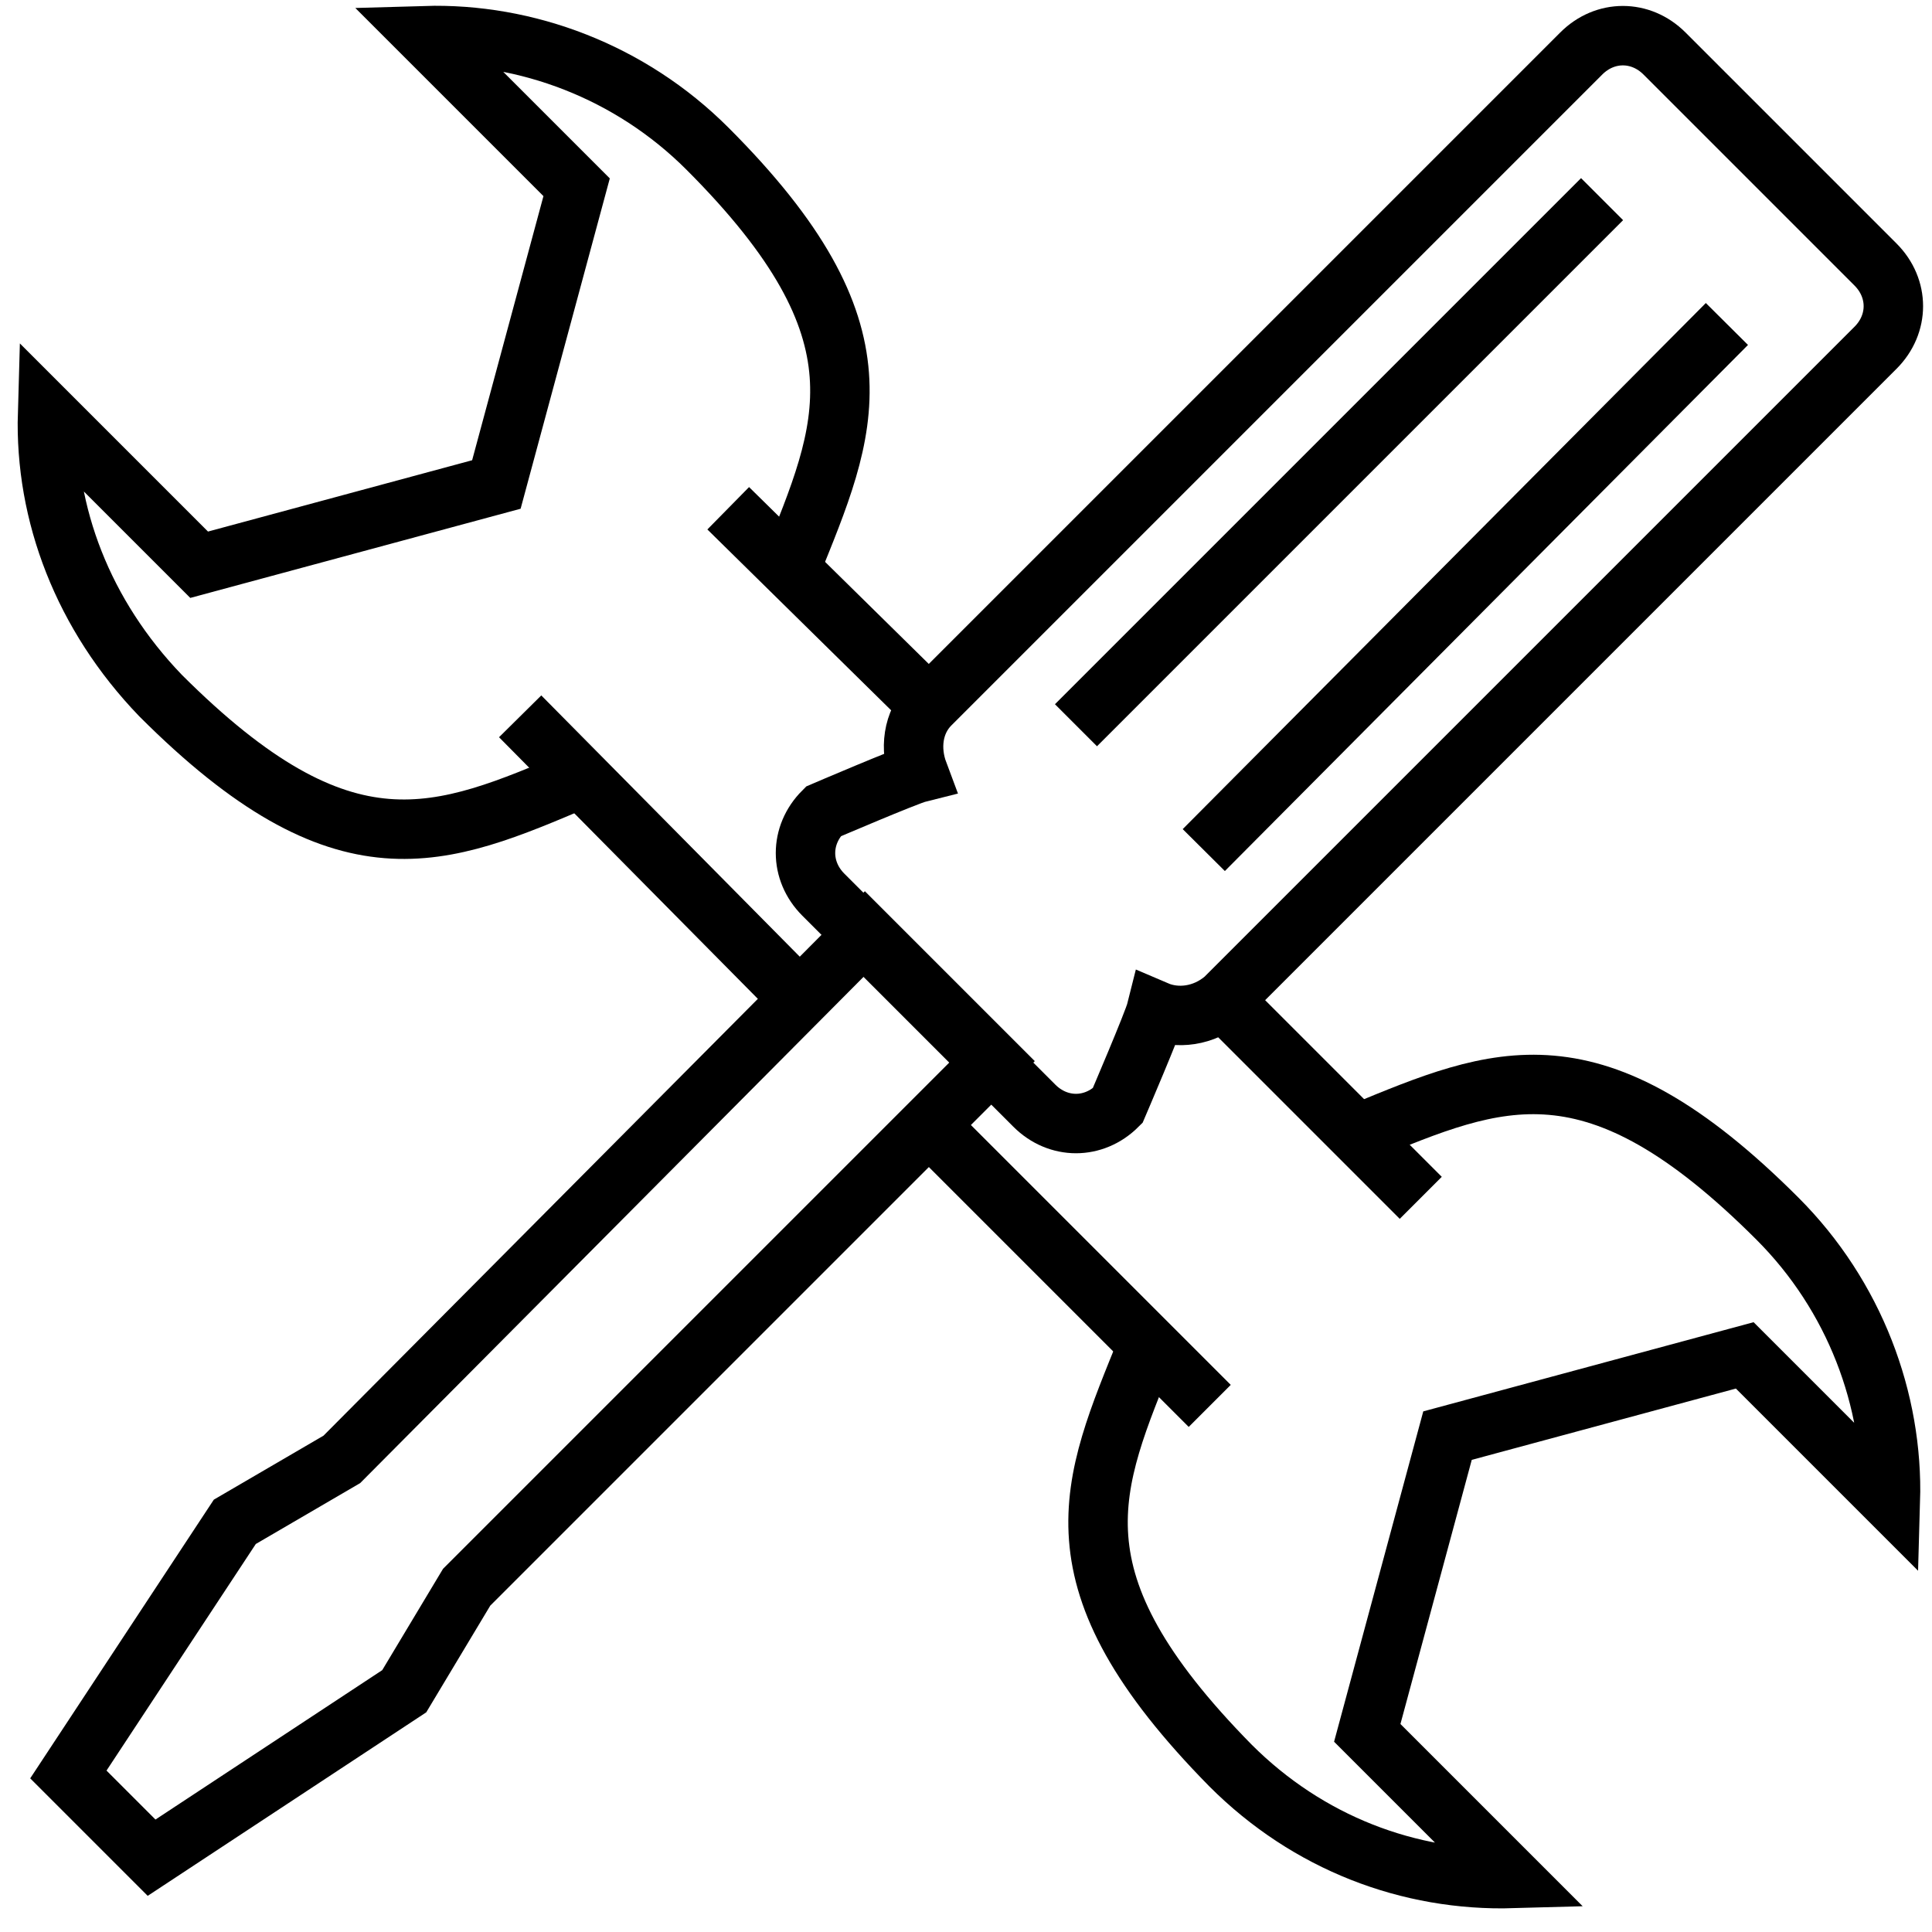
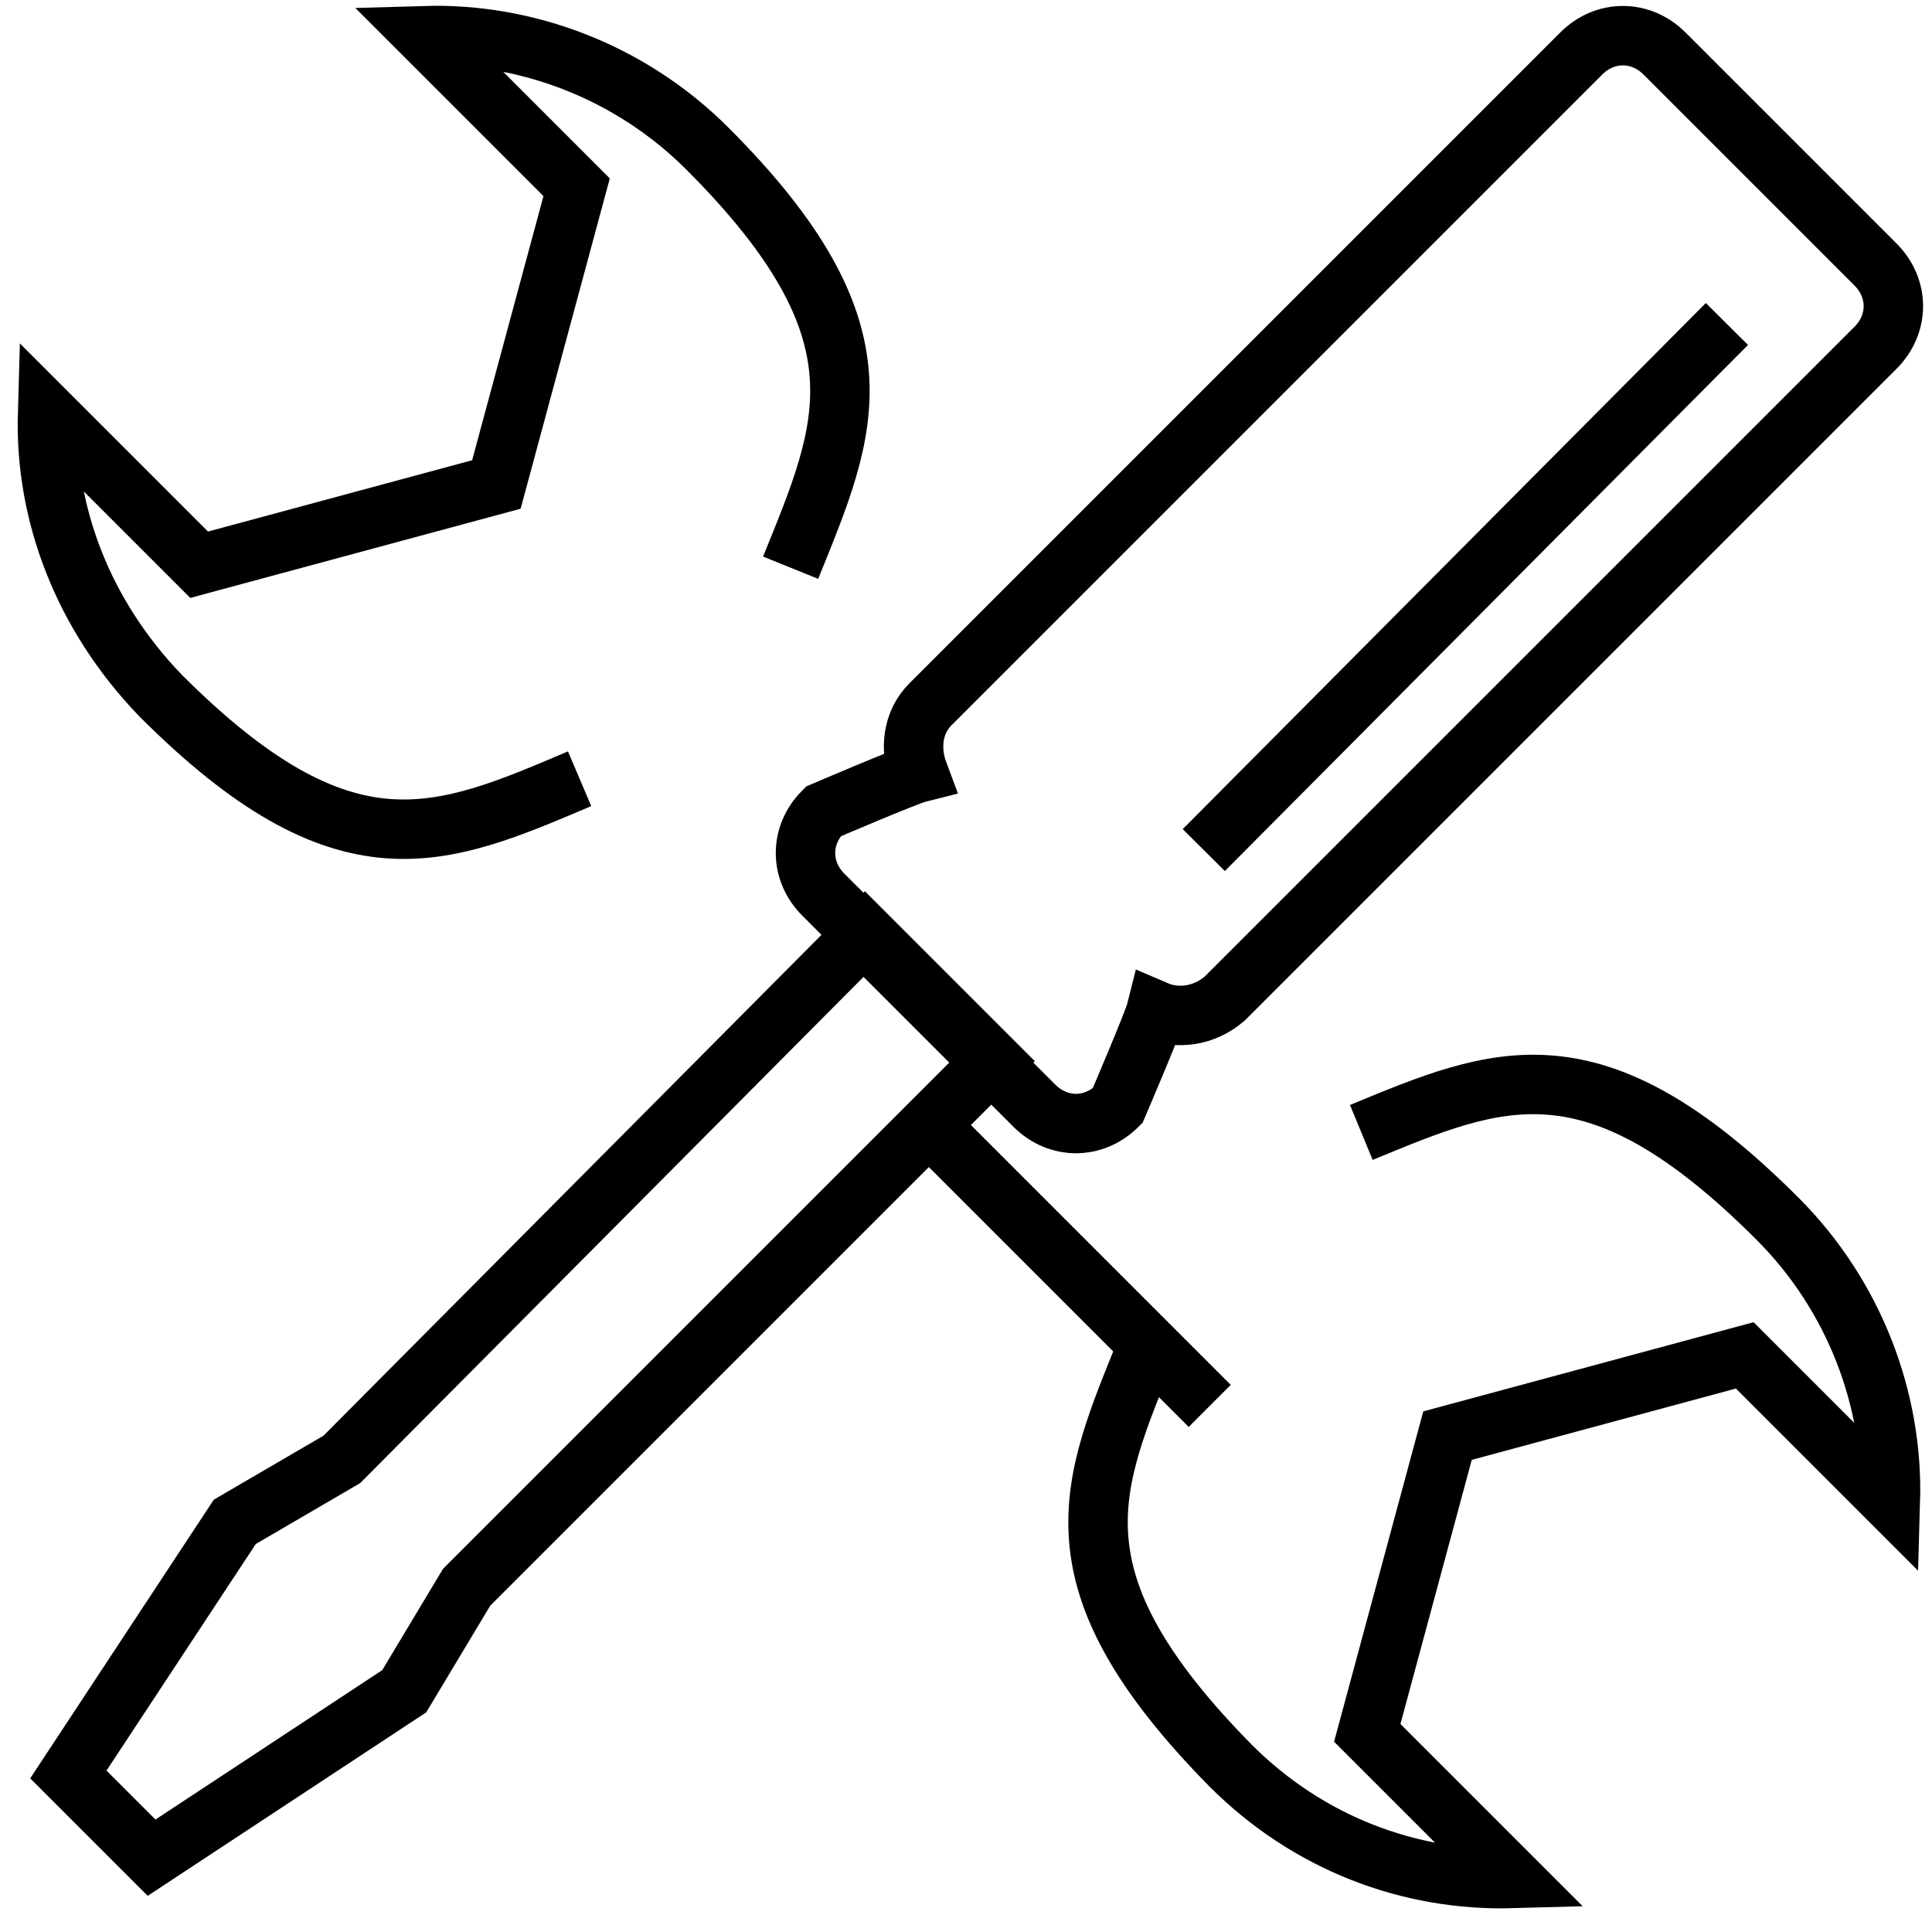
<svg xmlns="http://www.w3.org/2000/svg" xmlns:ns1="http://www.bohemiancoding.com/sketch/ns" width="38px" height="38px" viewBox="0 0 65 65">
  <title>Tool</title>
  <desc>Created with Sketch.</desc>
  <defs />
  <g id="Page-1" stroke="none" stroke-width="1" fill="none" fill-rule="evenodd" ns1:type="MSPage">
    <g id="Tool" ns1:type="MSLayerGroup" transform="translate(2, 1)" stroke="#000" stroke-width="2">
      <path d="M24.6,18.1 C26.5,13.4 28,10.2 21.8,4 C19.2,1.4 15.7,0.1 12.3,0.2 L17.4,5.3 L14.7,15.3 L4.7,18 L-0.4,12.9 C-0.5,16.3 0.8,19.7 3.4,22.4 C9.6,28.6 12.8,27.2 17.5,25.2" id="Shape" ns1:type="MSShapeGroup" />
      <path d="M36.6,44.3 C34.7,49 33.2,52.1 39.4,58.4 C42,61 45.4,62.3 48.9,62.2 L44,57.3 L46.7,47.3 L56.7,44.6 L61.6,49.5 C61.7,46.1 60.4,42.6 57.8,40 C51.6,33.8 48.4,35.2 43.8,37.1" id="Shape" ns1:type="MSShapeGroup" />
-       <path d="M24.8,32.5 L15.5,23.1" id="Shape" ns1:type="MSShapeGroup" />
      <path d="M38.7,46.3 L29.2,36.8" id="Shape" ns1:type="MSShapeGroup" />
-       <path d="M39.2,32.7 L45.8,39.3" id="Shape" ns1:type="MSShapeGroup" />
-       <path d="M22.5,16.1 L28.8,22.3" id="Shape" ns1:type="MSShapeGroup" />
      <path d="M3.1,61.5 L0.3,58.7 L5.9,50.2 L9.5,48.1 L27.1,30.4 L31.4,34.7 L13.7,52.4 L11.6,55.9 L3.1,61.5 Z" id="Shape" ns1:type="MSShapeGroup" />
      <path d="M39.2,32.6 L61.1,10.7 C61.9,9.9 61.9,8.7 61.1,7.9 L54,0.8 C53.2,2.84217094e-13 52,2.84217094e-13 51.2,0.8 L29.3,22.7 C28.7,23.3 28.6,24.2 28.9,25 C28.5,25.1 25.7,26.3 25.7,26.3 C24.9,27.1 24.9,28.3 25.7,29.1 L32.8,36.2 C33.6,37 34.8,37 35.6,36.2 C35.6,36.2 36.8,33.4 36.9,33 C37.6,33.3 38.5,33.2 39.2,32.6 L39.2,32.6 Z" id="Shape" ns1:type="MSShapeGroup" />
-       <path d="M51.9,5.7 L34.2,23.4" id="Shape" ns1:type="MSShapeGroup" />
      <path d="M56.1,9.9 L38.5,27.6" id="Shape" ns1:type="MSShapeGroup" />
    </g>
  </g>
</svg>